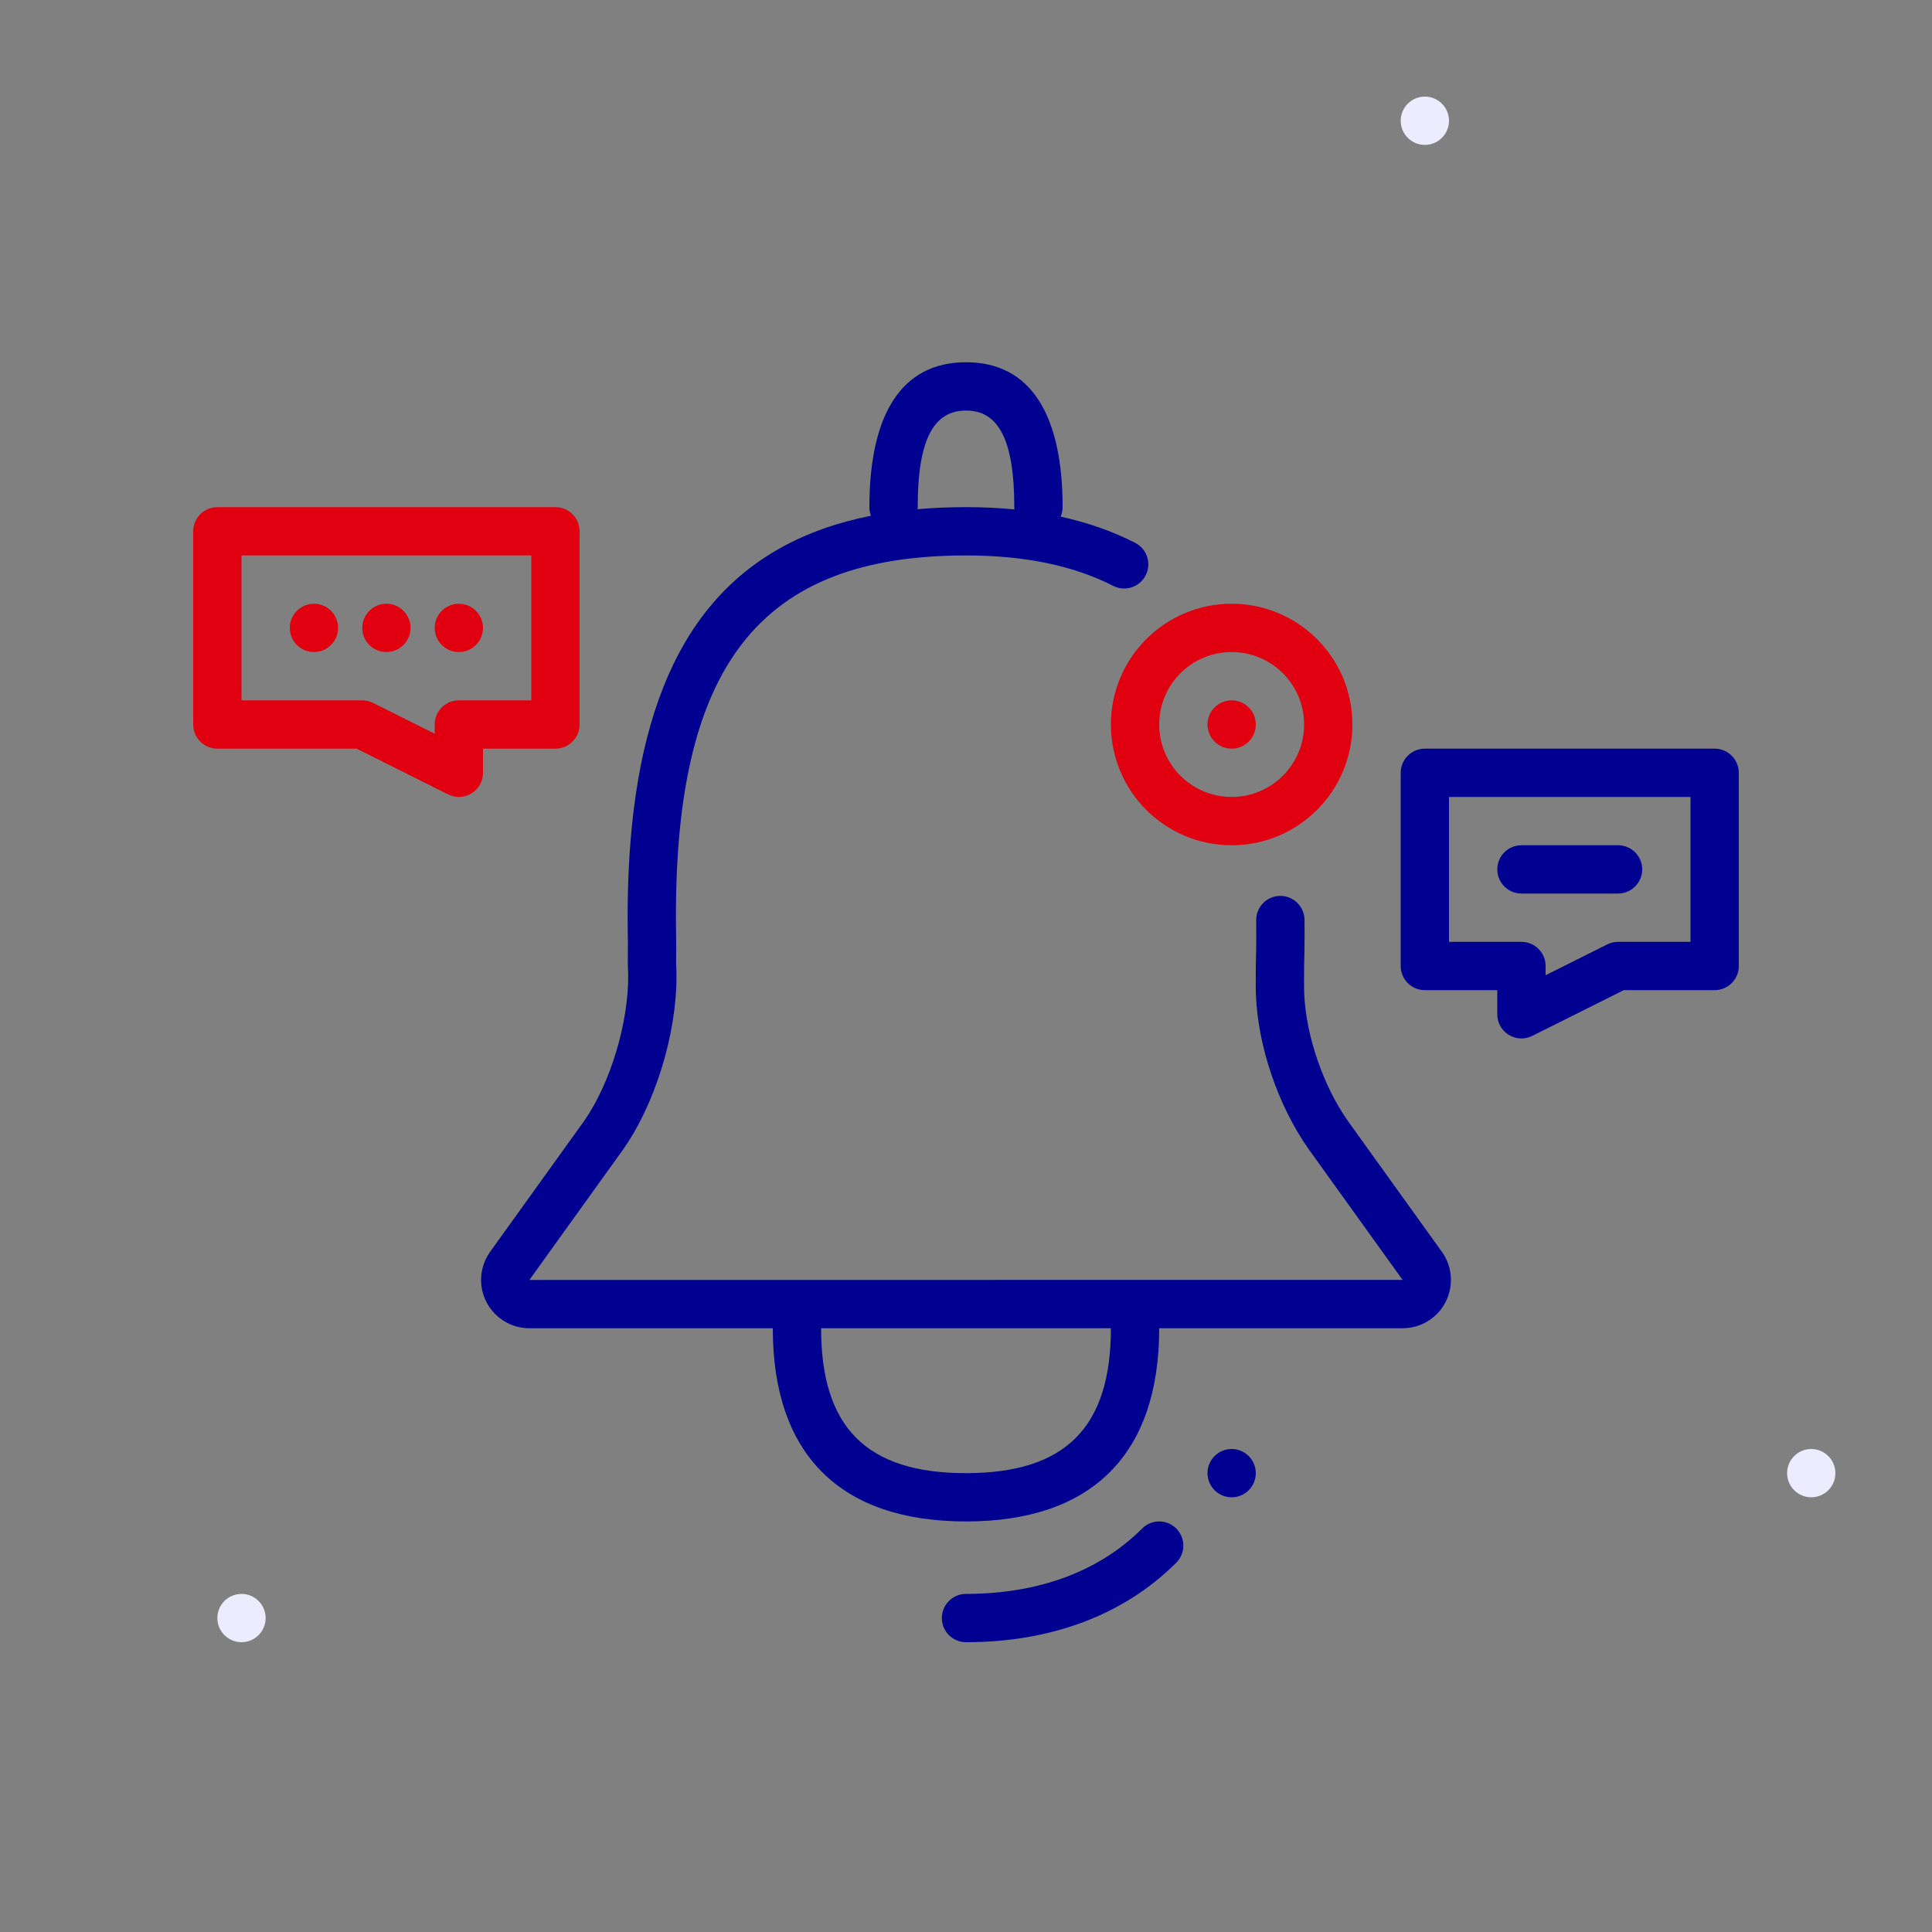
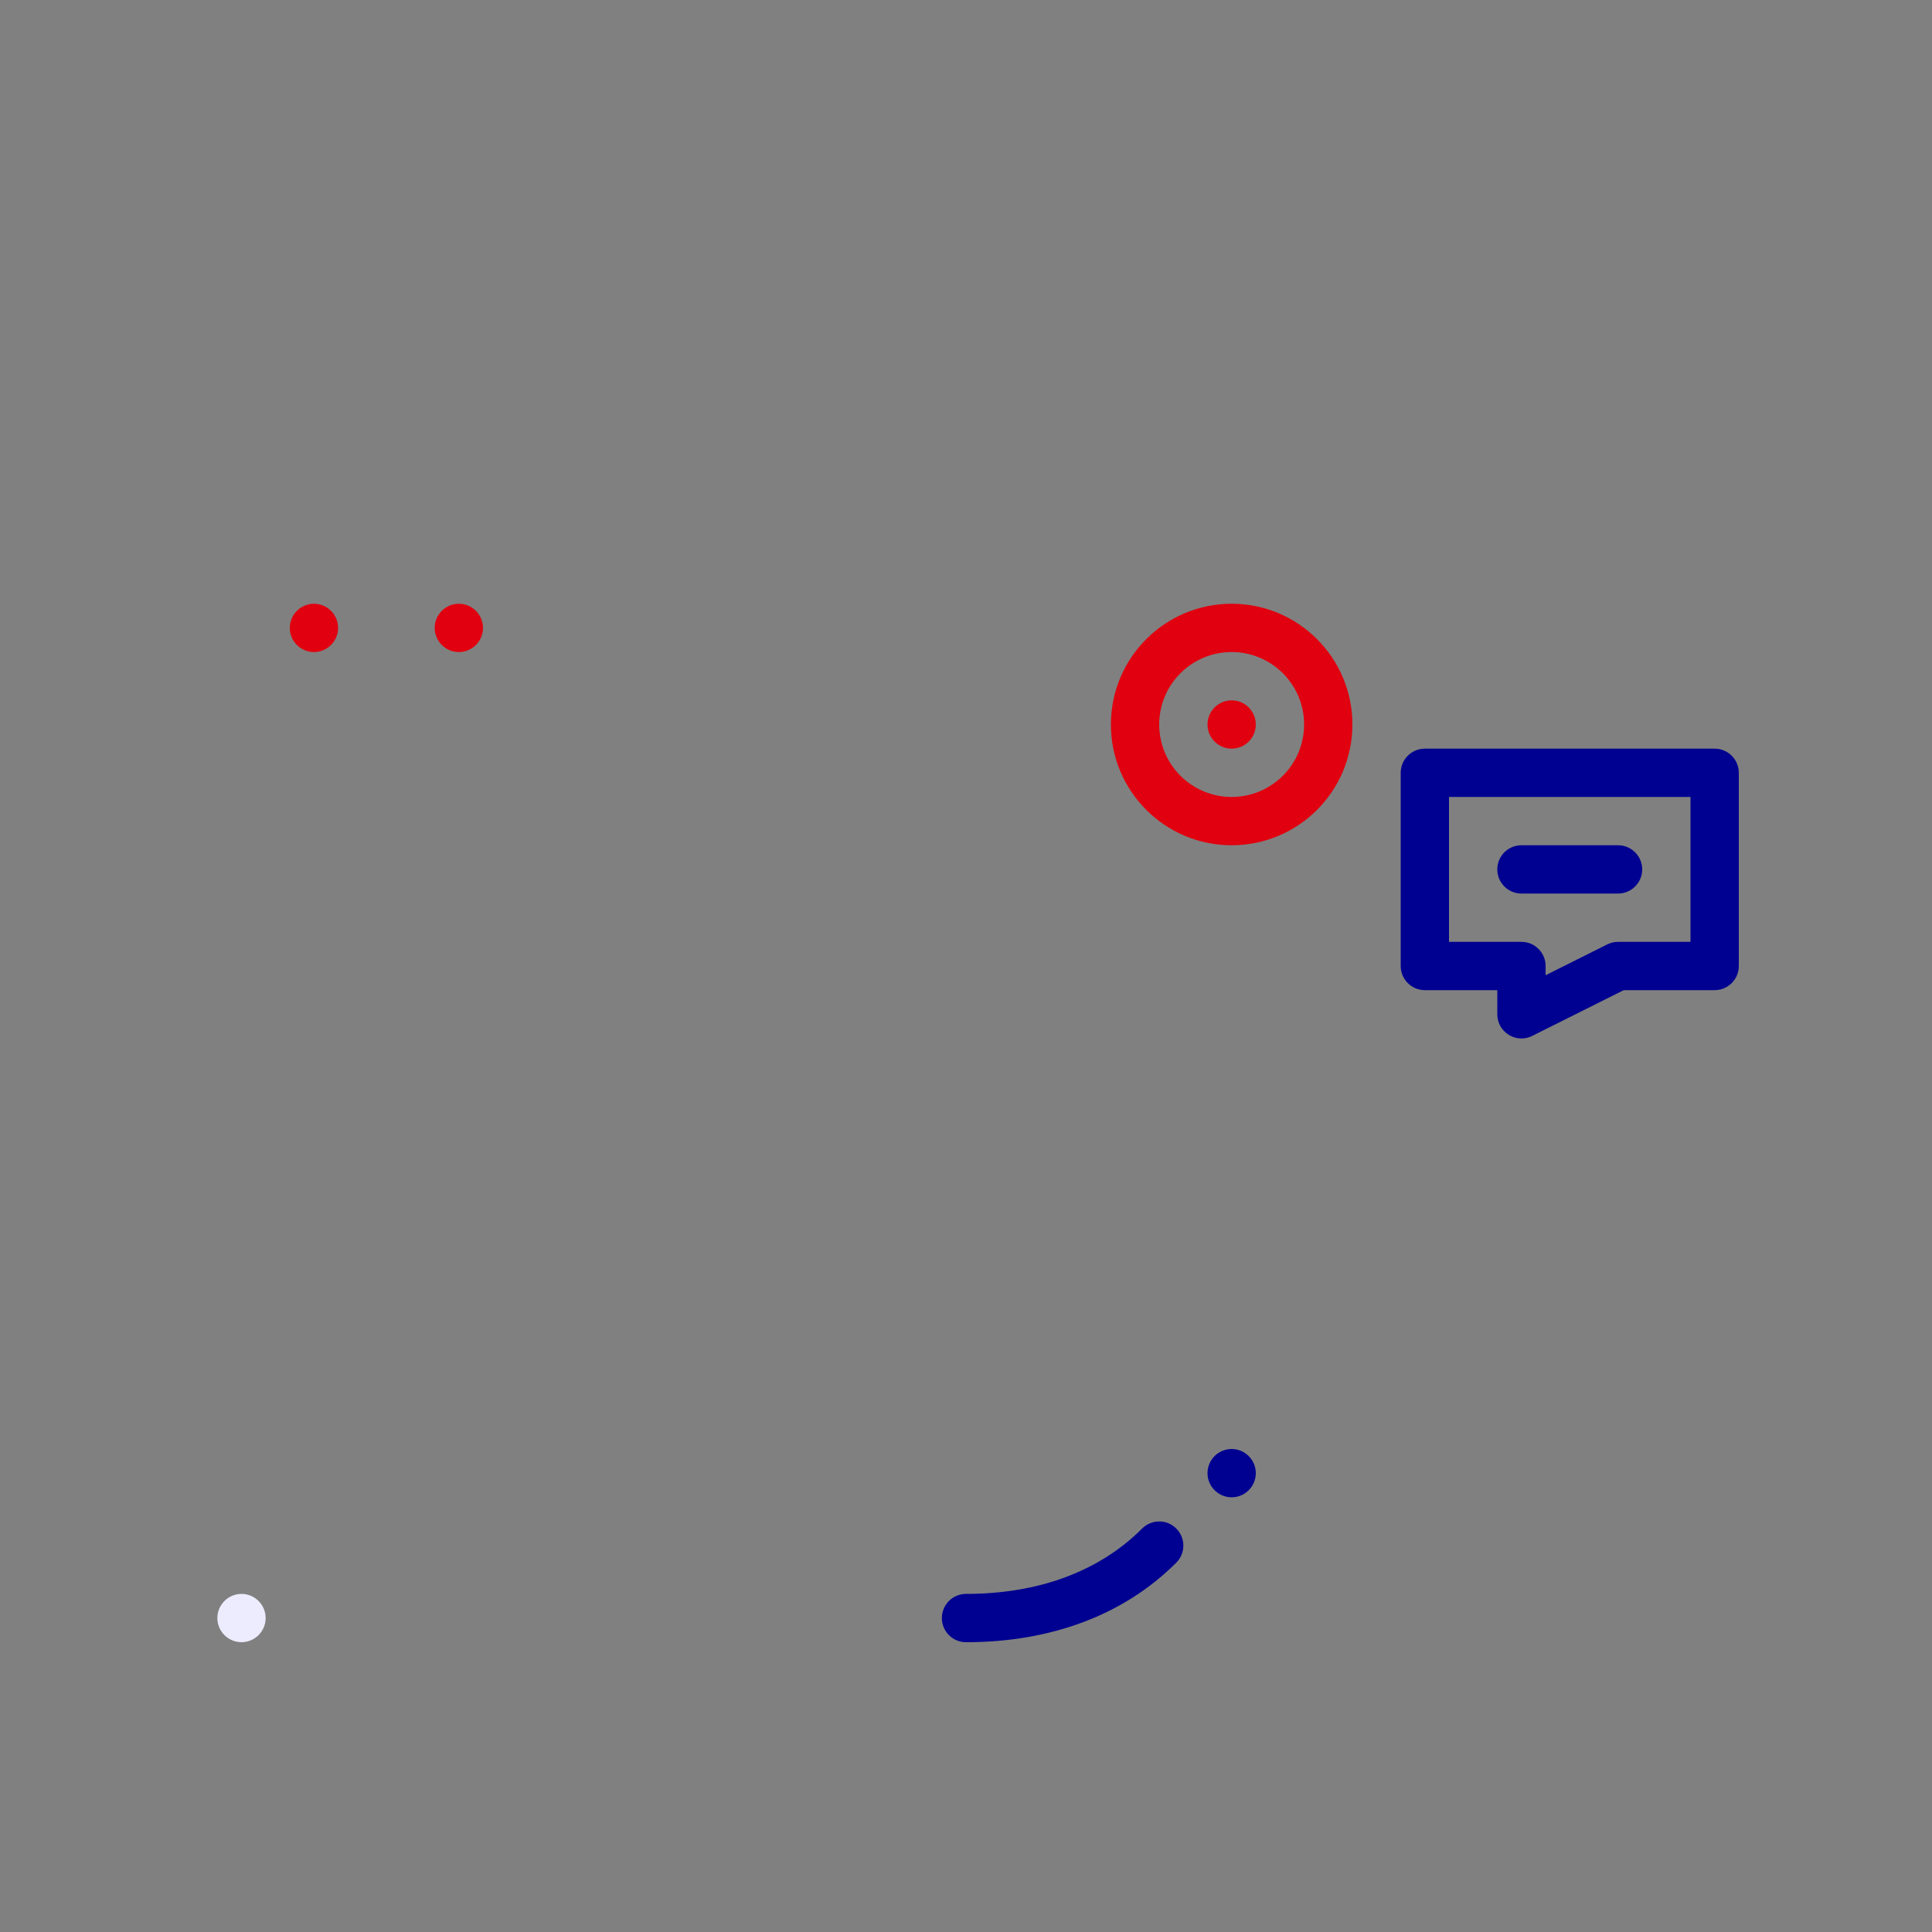
<svg xmlns="http://www.w3.org/2000/svg" width="80" height="80" viewBox="0 0 80 80" fill="none">
  <rect x="0" y="0" width="80" height="80" fill="#808080" stroke="none" />
-   <path fill-rule="evenodd" clip-rule="evenodd" d="M75 62C74.449 62 74 61.551 74 61C74 60.449 74.449 60 75 60C75.551 60 76 60.449 76 61C76 61.551 75.551 62 75 62Z" fill="#ECECFE" />
-   <path fill-rule="evenodd" clip-rule="evenodd" d="M59 6C58.449 6 58 5.551 58 5C58 4.449 58.449 4 59 4C59.551 4 60 4.449 60 5C60 5.551 59.551 6 59 6Z" fill="#ECECFE" />
  <path fill-rule="evenodd" clip-rule="evenodd" d="M10 68C9.449 68 9 67.551 9 67C9 66.449 9.449 66 10 66C10.551 66 11 66.449 11 67C11 67.551 10.551 68 10 68Z" fill="#ECECFE" />
  <path d="M12 26C12 26.551 12.449 27 13 27C13.551 27 14 26.551 14 26C14 25.449 13.551 25 13 25C12.449 25 12 25.449 12 26Z" fill="#E1000F" />
-   <path d="M16 27C15.449 27 15 26.551 15 26C15 25.449 15.449 25 16 25C16.551 25 17 25.449 17 26C17 26.551 16.551 27 16 27Z" fill="#E1000F" />
  <path d="M18 26C18 26.551 18.449 27 19 27C19.551 27 20 26.551 20 26C20 25.449 19.551 25 19 25C18.449 25 18 25.449 18 26Z" fill="#E1000F" />
-   <path fill-rule="evenodd" clip-rule="evenodd" d="M9 21H23C23.552 21 24 21.448 24 22V30C24 30.552 23.552 31 23 31H20V32C20 32.704 19.298 33.175 18.659 32.94L18.553 32.894L14.764 31H9C8.487 31 8.064 30.614 8.007 30.117L8 30V22C8 21.448 8.448 21 9 21ZM19 29H22V23H10V29H15C15.116 29 15.232 29.02 15.341 29.06L15.447 29.106L18 30.382V30C18 29.487 18.386 29.064 18.883 29.007L19 29Z" fill="#E1000F" />
  <path d="M51 29C50.448 29 50 29.448 50 30C50 30.552 50.448 31 51 31C51.552 31 52 30.552 52 30C52 29.448 51.552 29 51 29Z" fill="#E1000F" />
  <path fill-rule="evenodd" clip-rule="evenodd" d="M51 25C48.239 25 46 27.239 46 30C46 32.761 48.239 35 51 35C53.761 35 56 32.761 56 30C56 27.239 53.761 25 51 25ZM51 27C52.657 27 54 28.343 54 30C54 31.657 52.657 33 51 33C49.343 33 48 31.657 48 30C48 28.343 49.343 27 51 27Z" fill="#E1000F" />
-   <path fill-rule="evenodd" clip-rule="evenodd" d="M44 21C44 17.186 42.688 15 40 15C37.312 15 36 17.186 36 21C36 21.125 36.023 21.245 36.065 21.356C30.475 22.467 27.306 26.206 26.323 32.924L26.231 33.614C26.048 35.132 25.969 36.793 25.993 38.602L26 39.022L25.996 39.888L26.012 40.362C26.034 42.332 25.28 44.856 24.181 46.427L20.289 51.843L20.192 51.995C20.013 52.304 19.921 52.648 19.921 53C19.921 54.105 20.816 55 21.921 55L32 55C32 60.219 34.781 63 40 63C45.219 63 48 60.219 48 55L58.079 55L58.254 54.992C58.603 54.962 58.938 54.84 59.226 54.639C60.131 54.005 60.351 52.758 59.718 51.853L55.812 46.416L55.625 46.138C54.648 44.617 53.998 42.548 53.998 40.851L54 40.028L54.014 39.368C54.021 38.932 54.022 38.505 54.017 38.085C54.01 37.533 53.557 37.091 53.005 37.097C52.453 37.103 52.011 37.556 52.017 38.109C52.024 38.711 52.019 39.332 52 39.972L51.998 40.851L52.006 41.205C52.091 43.348 52.932 45.796 54.182 47.575L58.079 52.999L21.921 53L25.812 47.584L25.994 47.312C27.309 45.281 28.128 42.295 27.998 39.945L27.997 39.897L28 38.978L27.993 38.575C27.842 27.507 31.477 23 40 23C42.434 23 44.456 23.421 46.094 24.259C46.586 24.51 47.189 24.315 47.44 23.824C47.691 23.332 47.497 22.73 47.005 22.478C46.068 21.999 45.04 21.638 43.92 21.393C43.971 21.272 44 21.139 44 21ZM42.004 21.094C42.002 21.063 42 21.032 42 21C42 18.147 41.312 17 40 17C38.688 17 38 18.147 38 21C38 21.028 37.999 21.056 37.996 21.084C38.637 21.028 39.305 21 40 21C40.694 21 41.362 21.031 42.004 21.094ZM34 55C34 59.114 35.886 61 40 61C44.114 61 46 59.114 46 55H34Z" fill="#000091" />
  <path d="M40 68C43.513 68 46.535 66.879 48.707 64.707C49.098 64.317 49.098 63.683 48.707 63.293C48.317 62.902 47.683 62.902 47.293 63.293C45.517 65.069 43.007 66 40 66C39.448 66 39 66.448 39 67C39 67.552 39.448 68 40 68Z" fill="#000091" />
  <path d="M51 62C50.449 62 50 61.551 50 61C50 60.449 50.449 60 51 60C51.551 60 52 60.449 52 61C52 61.551 51.551 62 51 62Z" fill="#000091" />
  <path d="M67 35C67.552 35 68 35.448 68 36C68 36.513 67.614 36.935 67.117 36.993L67 37H63C62.448 37 62 36.552 62 36C62 35.487 62.386 35.065 62.883 35.007L63 35H67Z" fill="#000091" />
  <path fill-rule="evenodd" clip-rule="evenodd" d="M59 31H71C71.552 31 72 31.448 72 32V40L71.993 40.117C71.936 40.614 71.513 41 71 41H67.236L63.447 42.894L63.341 42.94C62.702 43.175 62 42.704 62 42V41H59C58.448 41 58 40.552 58 40V32C58 31.448 58.448 31 59 31ZM60 33V39H63L63.117 39.007C63.614 39.065 64 39.487 64 40V40.382L66.553 39.106L66.659 39.06C66.768 39.02 66.884 39 67 39H70V33H60Z" fill="#000091" />
</svg>